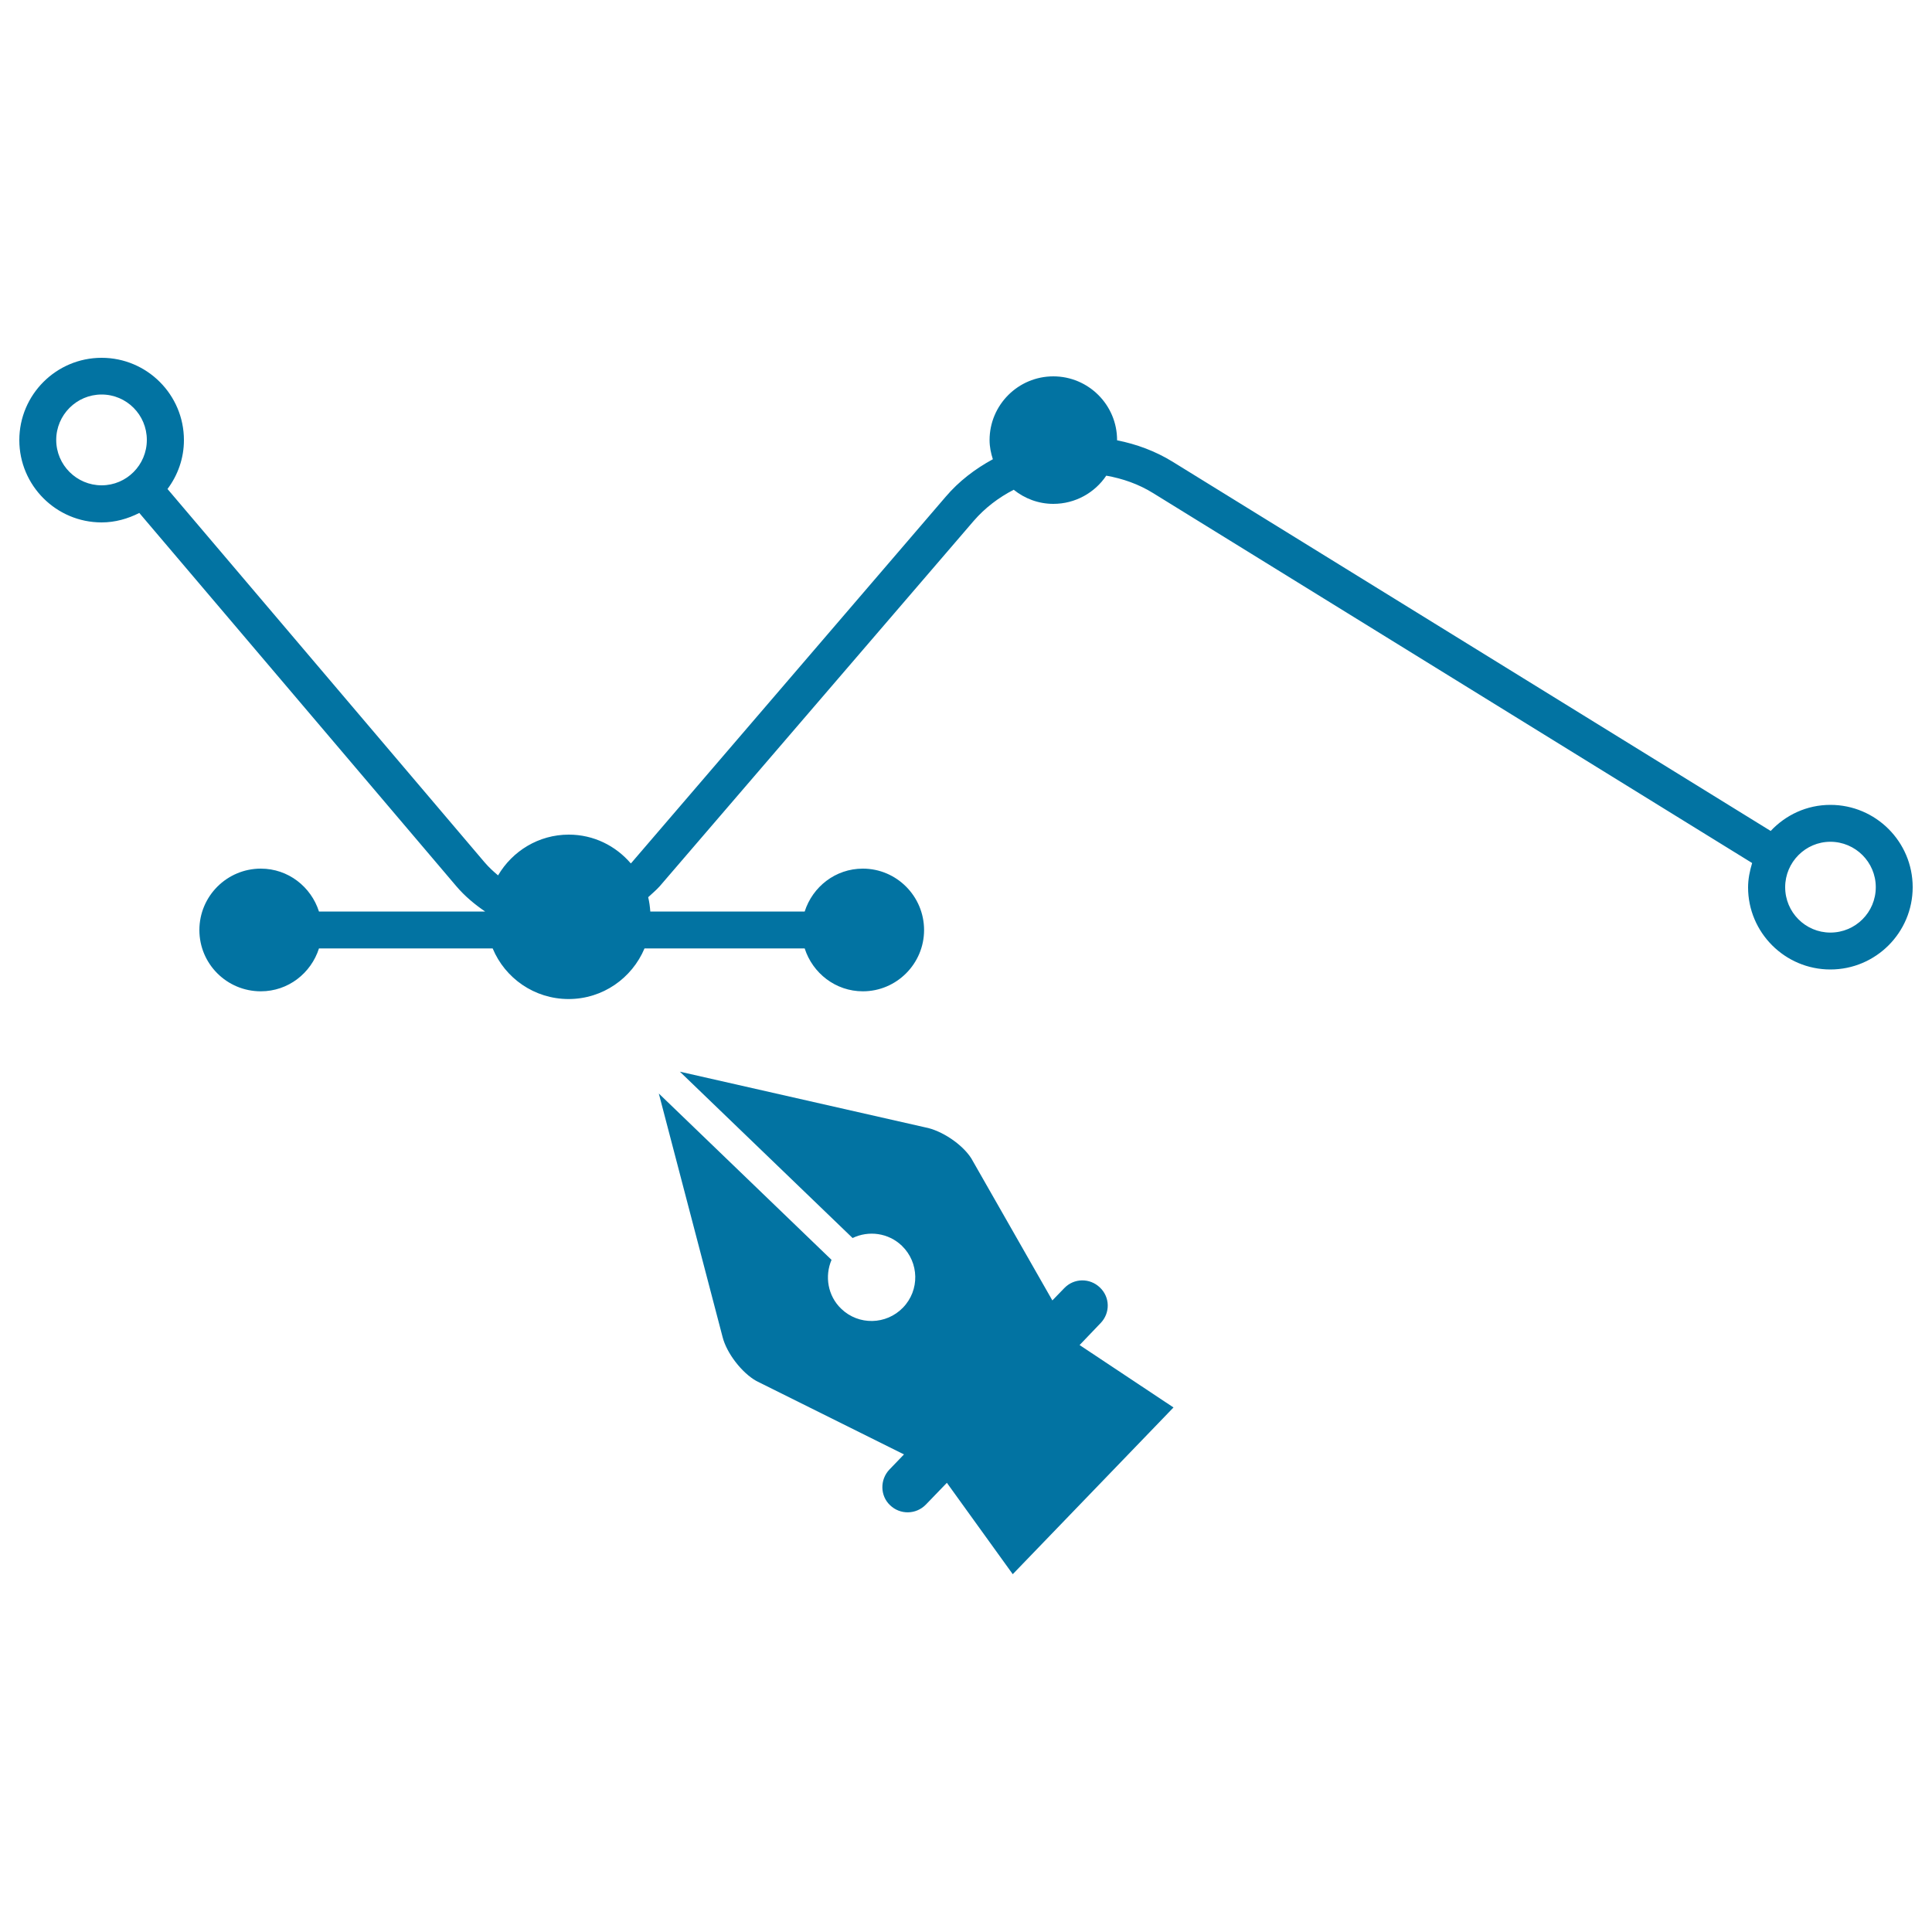
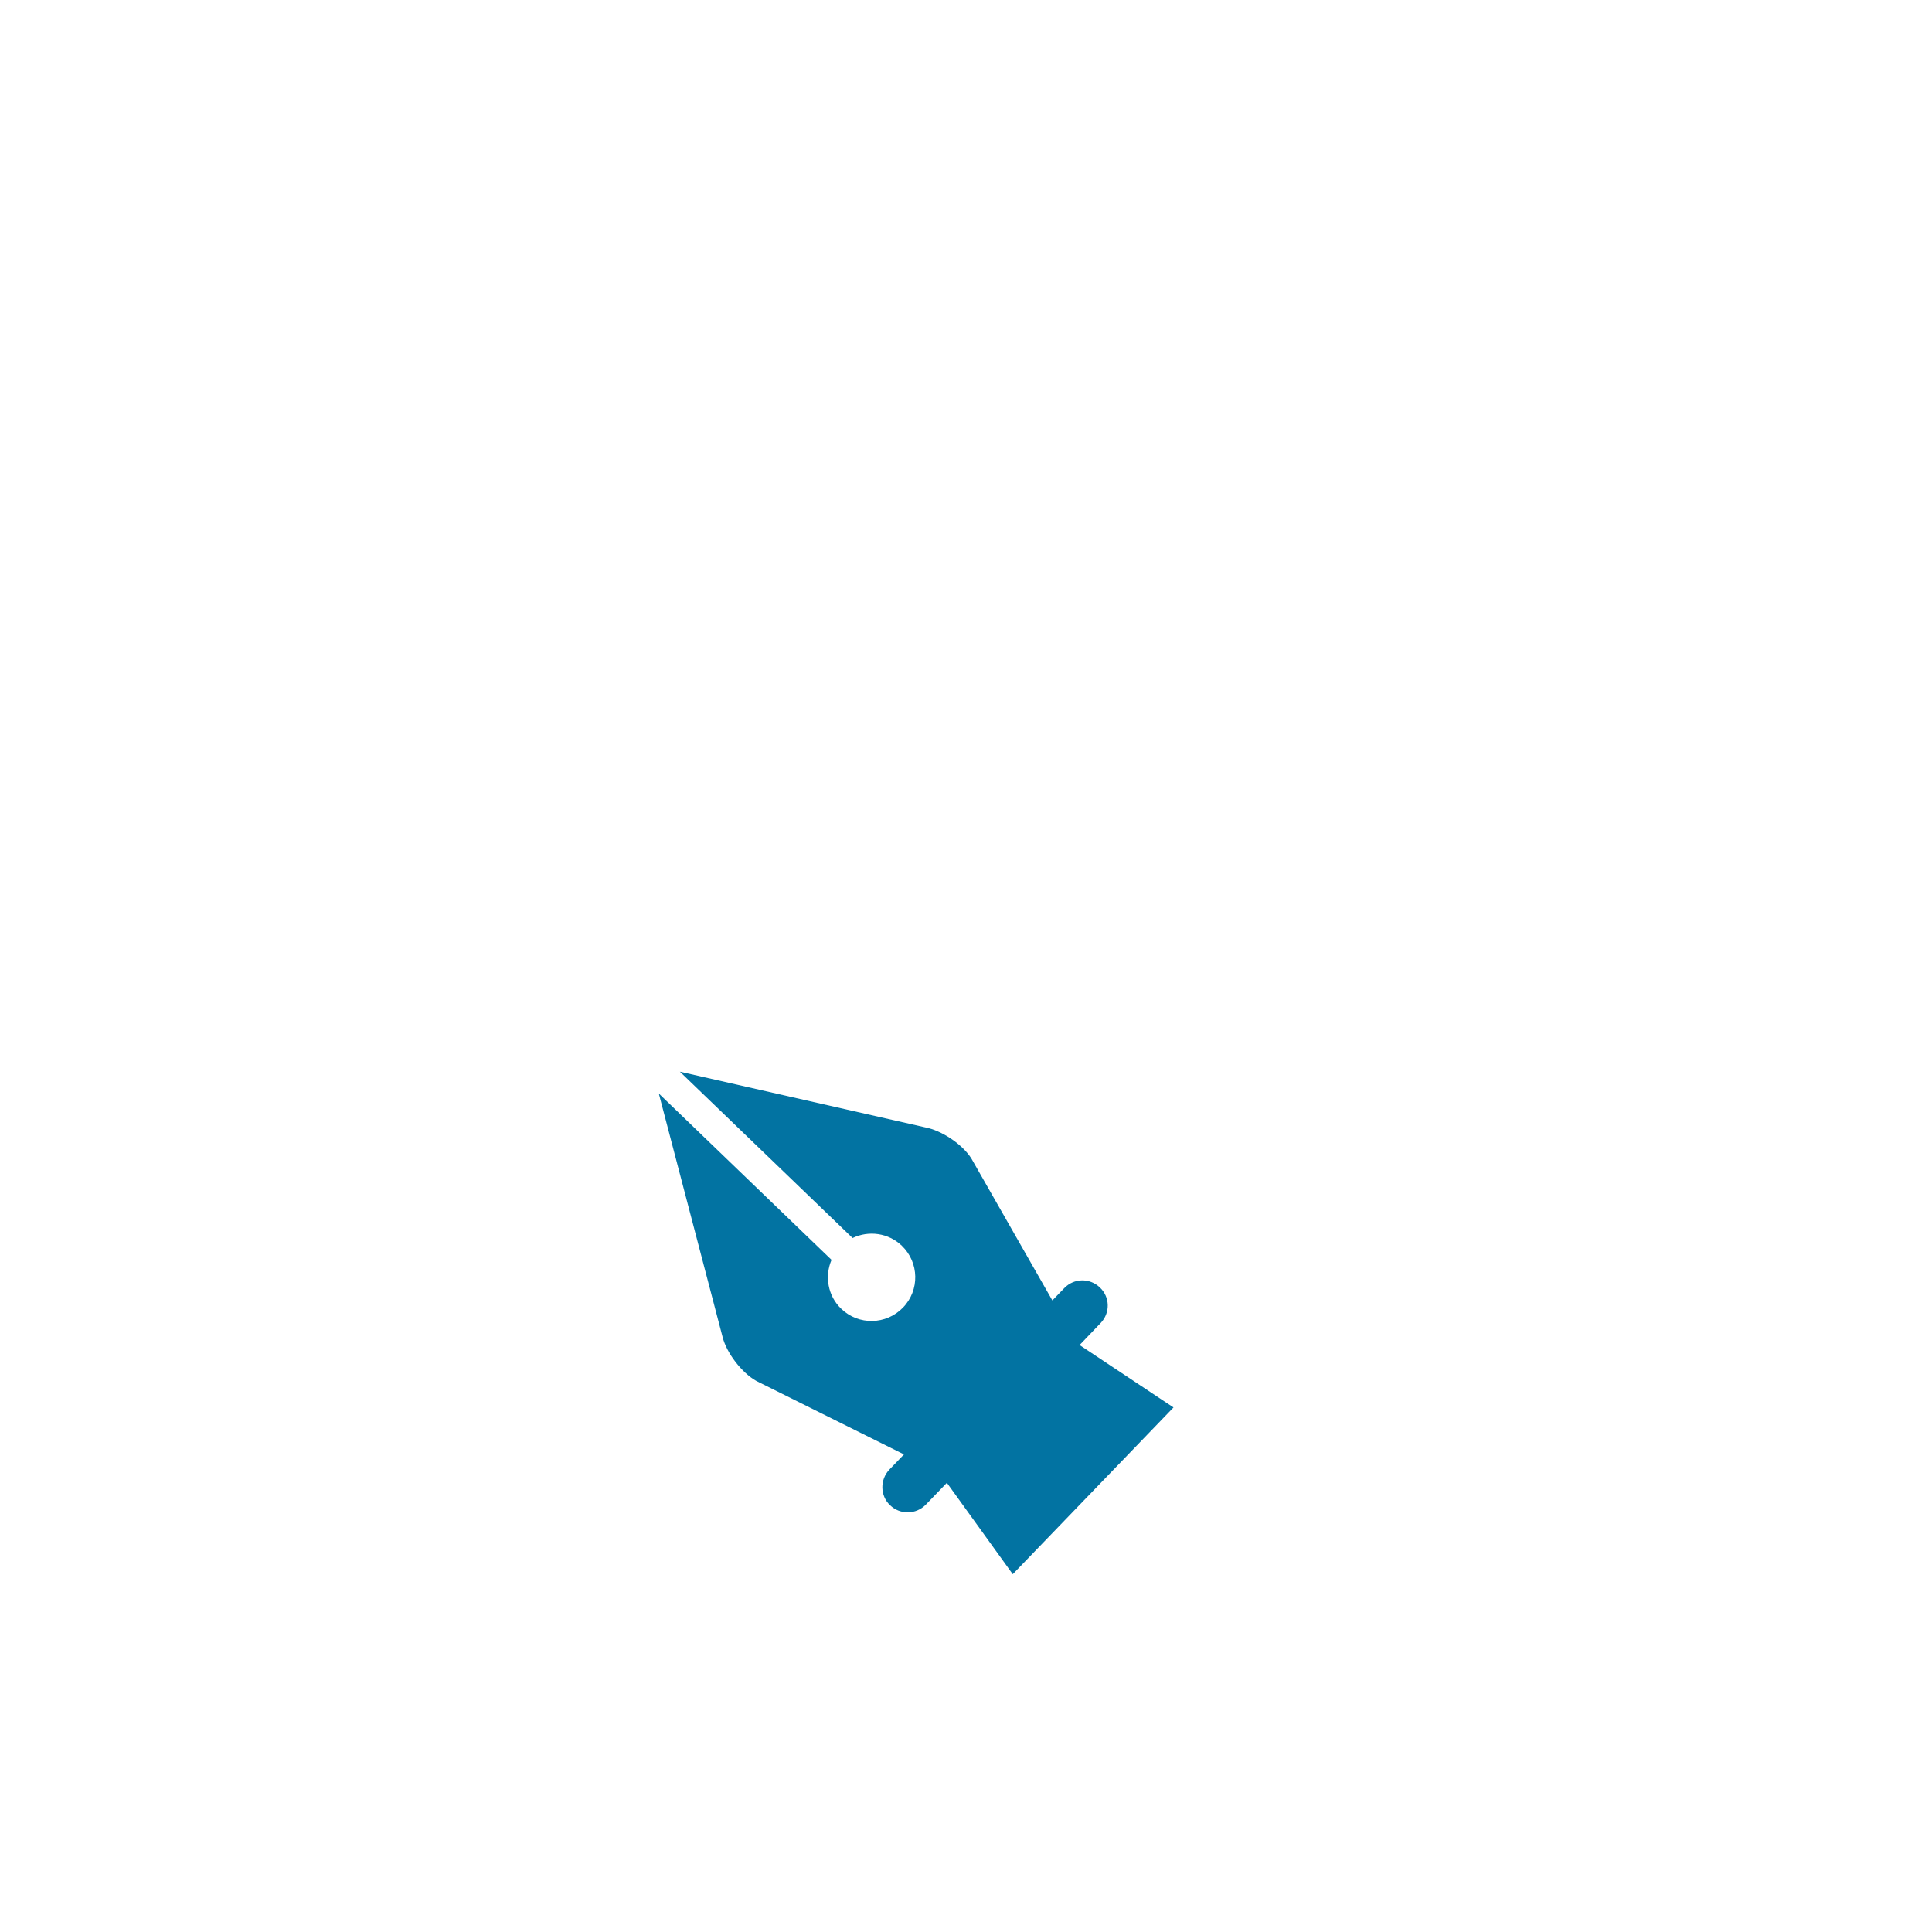
<svg xmlns="http://www.w3.org/2000/svg" viewBox="0 0 1000 1000" style="fill:#0273a2">
  <title>Fixing SVG icon</title>
  <g>
    <g>
      <path d="M460.7,779.1c5.2,5,13.4,4.9,18.5-0.3l10.9-11.3l34.1,47.3l83.2-86.3l-48.6-32.3l10.9-11.4c5-5.2,4.9-13.4-0.4-18.4c-5.2-5-13.4-4.9-18.4,0.3l-6.2,6.4l-42-73.6c-4.7-7.3-15.3-14.4-23.9-16l-126.9-28.8l89.4,86.1c8.3-4,18.5-2.7,25.5,4c9,8.7,9.3,23,0.6,32c-8.7,9-23,9.3-32,0.6c-7-6.7-8.6-16.9-5-25.3L341,566l33,126c2.1,8.4,10,18.6,17.5,22.8l76.4,38l-7.6,7.9C455.4,765.9,455.5,774.2,460.7,779.1z" />
-       <path d="M947.4,501.8c23.5,0,42.6-19.1,42.6-42.6c0-23.5-19.1-42.6-42.6-42.6c-12.2,0-23.1,5.2-30.9,13.5L606.8,238.9c-8.8-5.4-18.5-9-28.6-11c0,0,0-0.1,0-0.1c0-18.2-14.8-33-33-33c-18.2,0-33,14.8-33,33c0,3.5,0.7,6.8,1.7,9.9c-9.2,5-17.6,11.4-24.4,19.4L327,446.4c-0.2,0.2-0.3,0.3-0.5,0.5c-7.8-9.1-19.2-14.9-32.1-14.9c-15.6,0-29.2,8.5-36.6,21.1c-2.5-2.1-4.9-4.3-7.1-6.9l-164-193.1c5.3-7.1,8.5-15.8,8.5-25.3c0-23.5-19.1-42.6-42.6-42.6c-23.5,0-42.6,19.1-42.6,42.6c0,23.5,19.1,42.6,42.6,42.6c7,0,13.6-1.9,19.5-4.9l164,193.1c4.5,5.3,9.6,9.5,15,13.2h-86c-4.1-12.8-15.9-22.2-30.1-22.2c-17.5,0-31.8,14.2-31.8,31.8c0,17.5,14.2,31.7,31.8,31.7c14.2,0,26-9.4,30.1-22.2h89.9c6.4,15.4,21.6,26.2,39.3,26.2s32.8-10.8,39.3-26.2h82.9c4.1,12.8,16,22.2,30.1,22.2c17.5,0,31.7-14.3,31.7-31.7c0-17.5-14.2-31.8-31.7-31.8c-14.2,0-26,9.4-30.1,22.2h-79.9c-0.2-2.5-0.5-5-1.1-7.4c2-1.9,4-3.5,5.9-5.6L504,269.6c5.8-6.7,12.9-12.1,20.7-16.1c5.6,4.5,12.7,7.3,20.5,7.3c11.4,0,21.5-5.8,27.4-14.6c8.5,1.5,16.8,4.4,24.2,9l310.1,191.5c-1.2,4-2.1,8.2-2.1,12.6C904.8,482.7,923.9,501.8,947.4,501.8z M947.4,435.7c12.9,0,23.5,10.5,23.5,23.5c0,13-10.5,23.5-23.5,23.5c-12.9,0-23.4-10.5-23.4-23.5C924,446.3,934.5,435.7,947.4,435.7z M52.6,251.2c-12.9,0-23.5-10.5-23.5-23.5c0-12.9,10.5-23.5,23.5-23.5c12.9,0,23.4,10.5,23.4,23.5C76,240.7,65.5,251.2,52.6,251.2z" />
    </g>
  </g>
</svg>